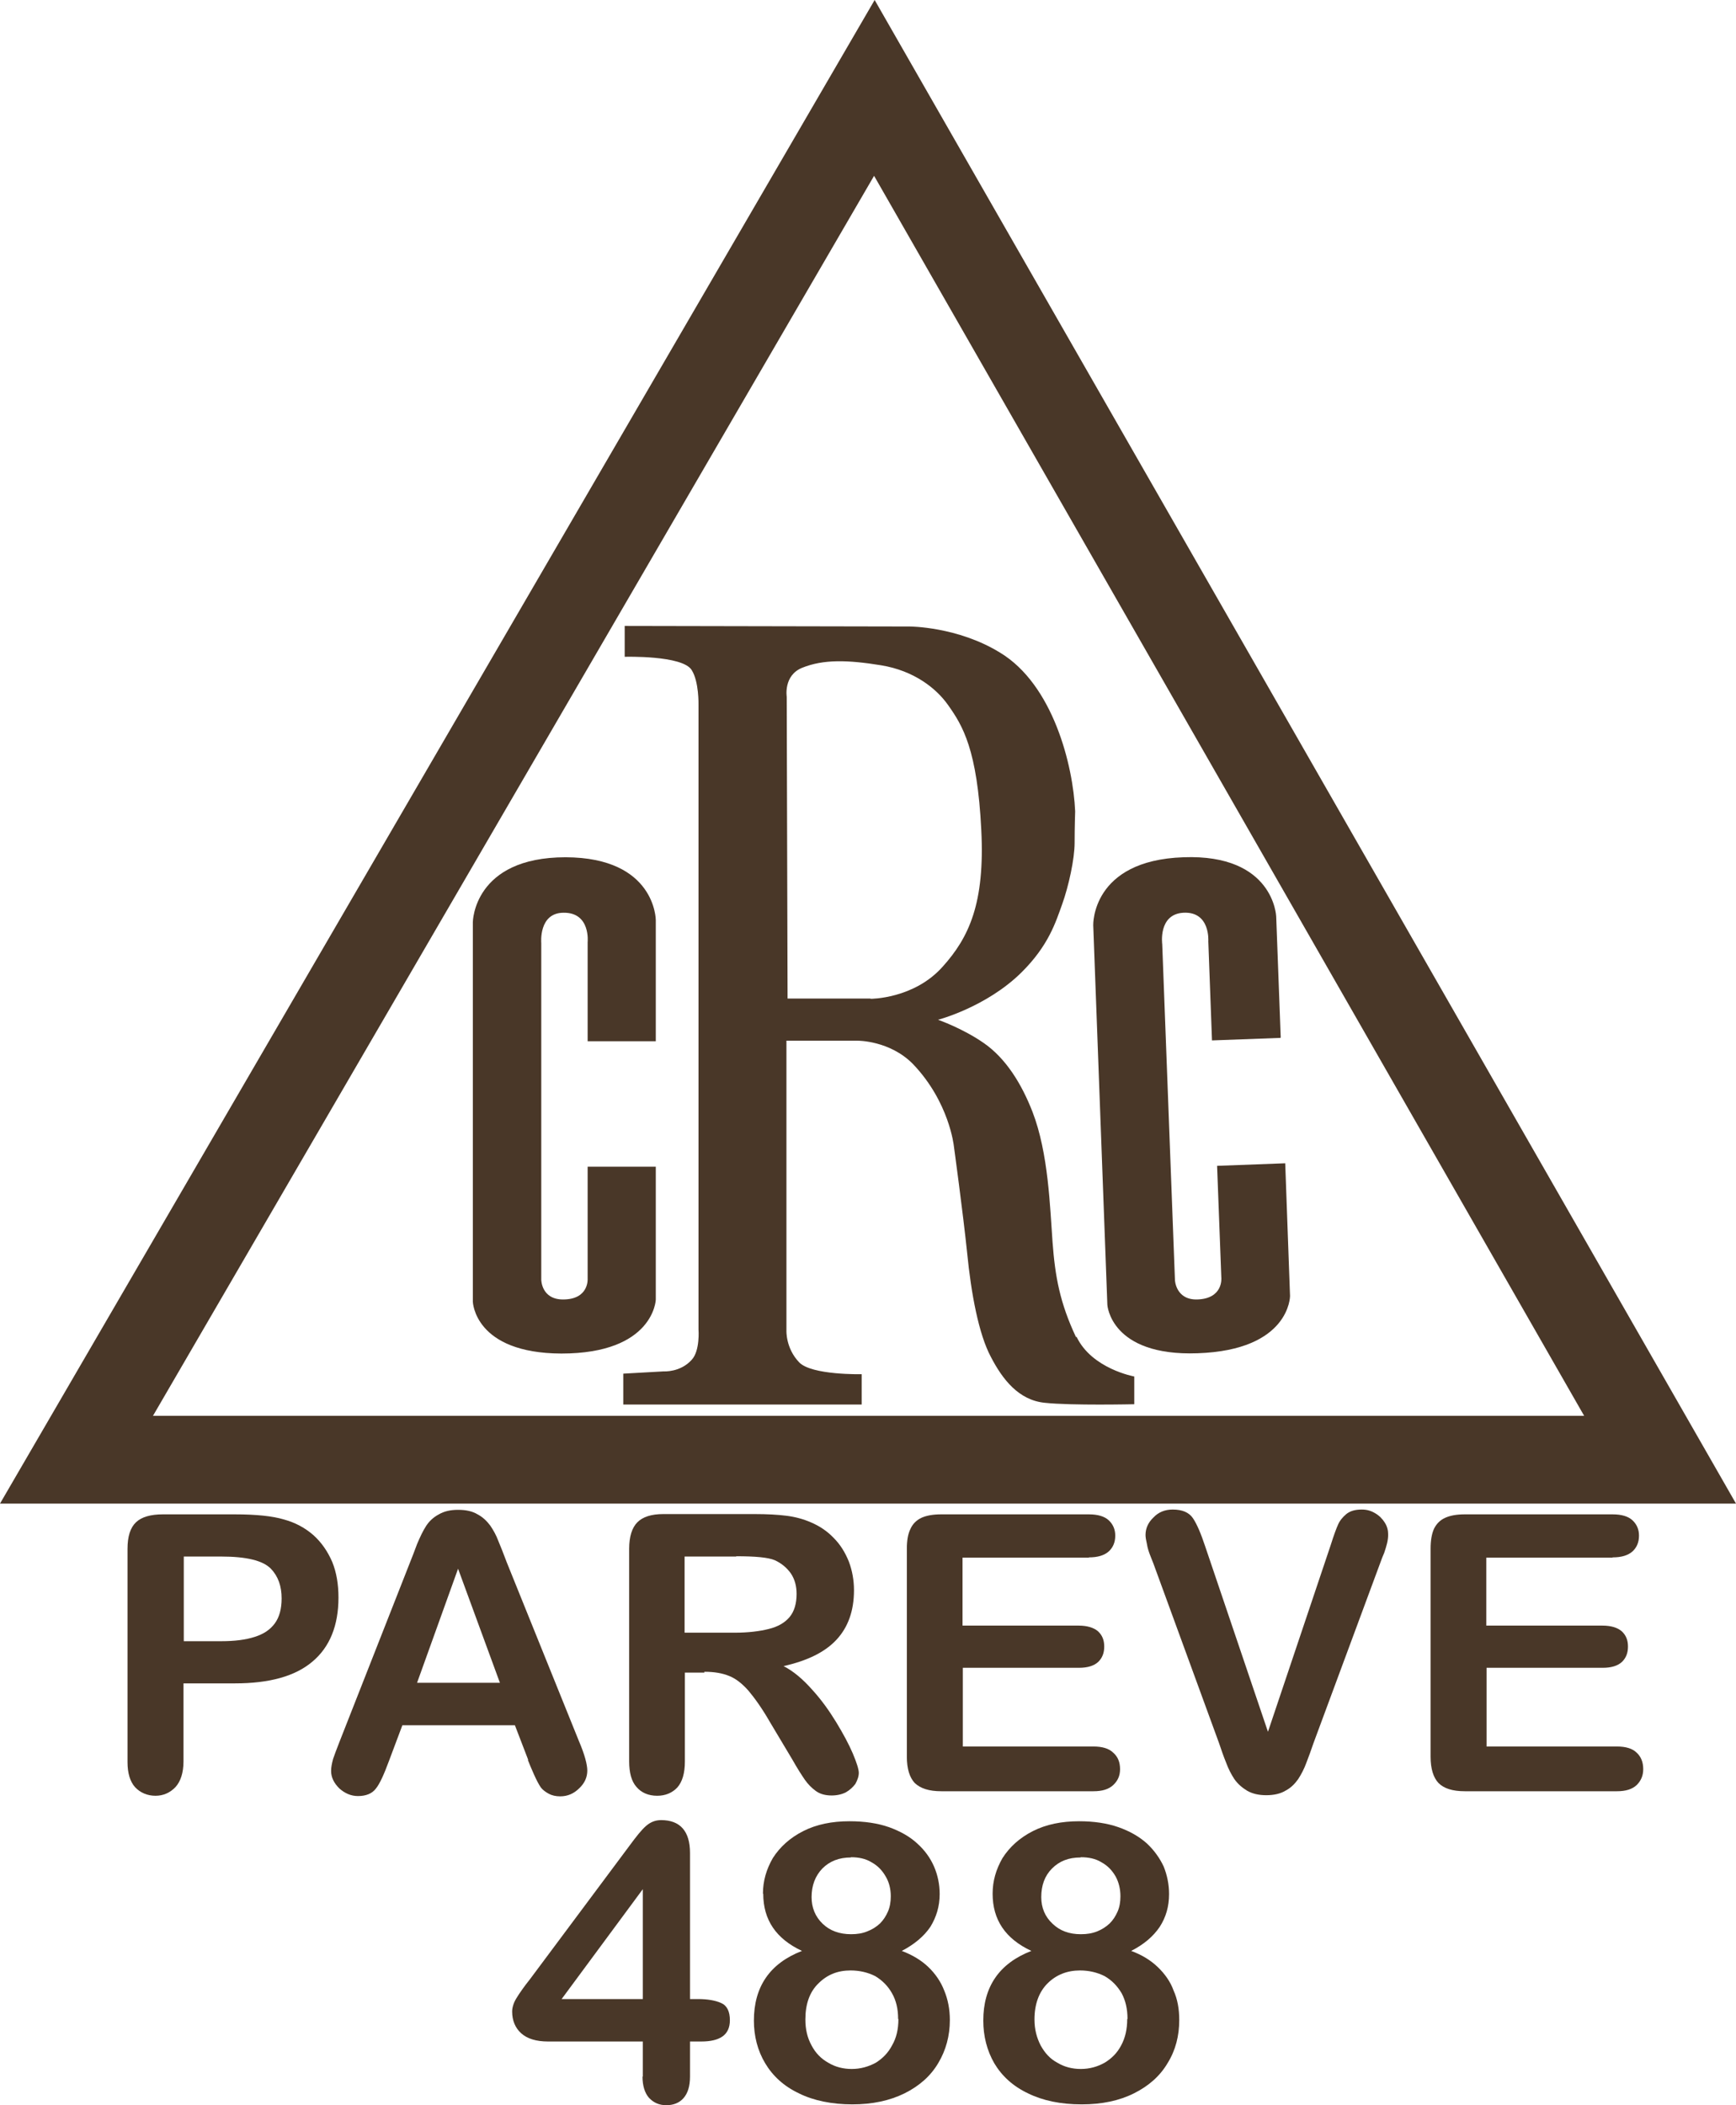
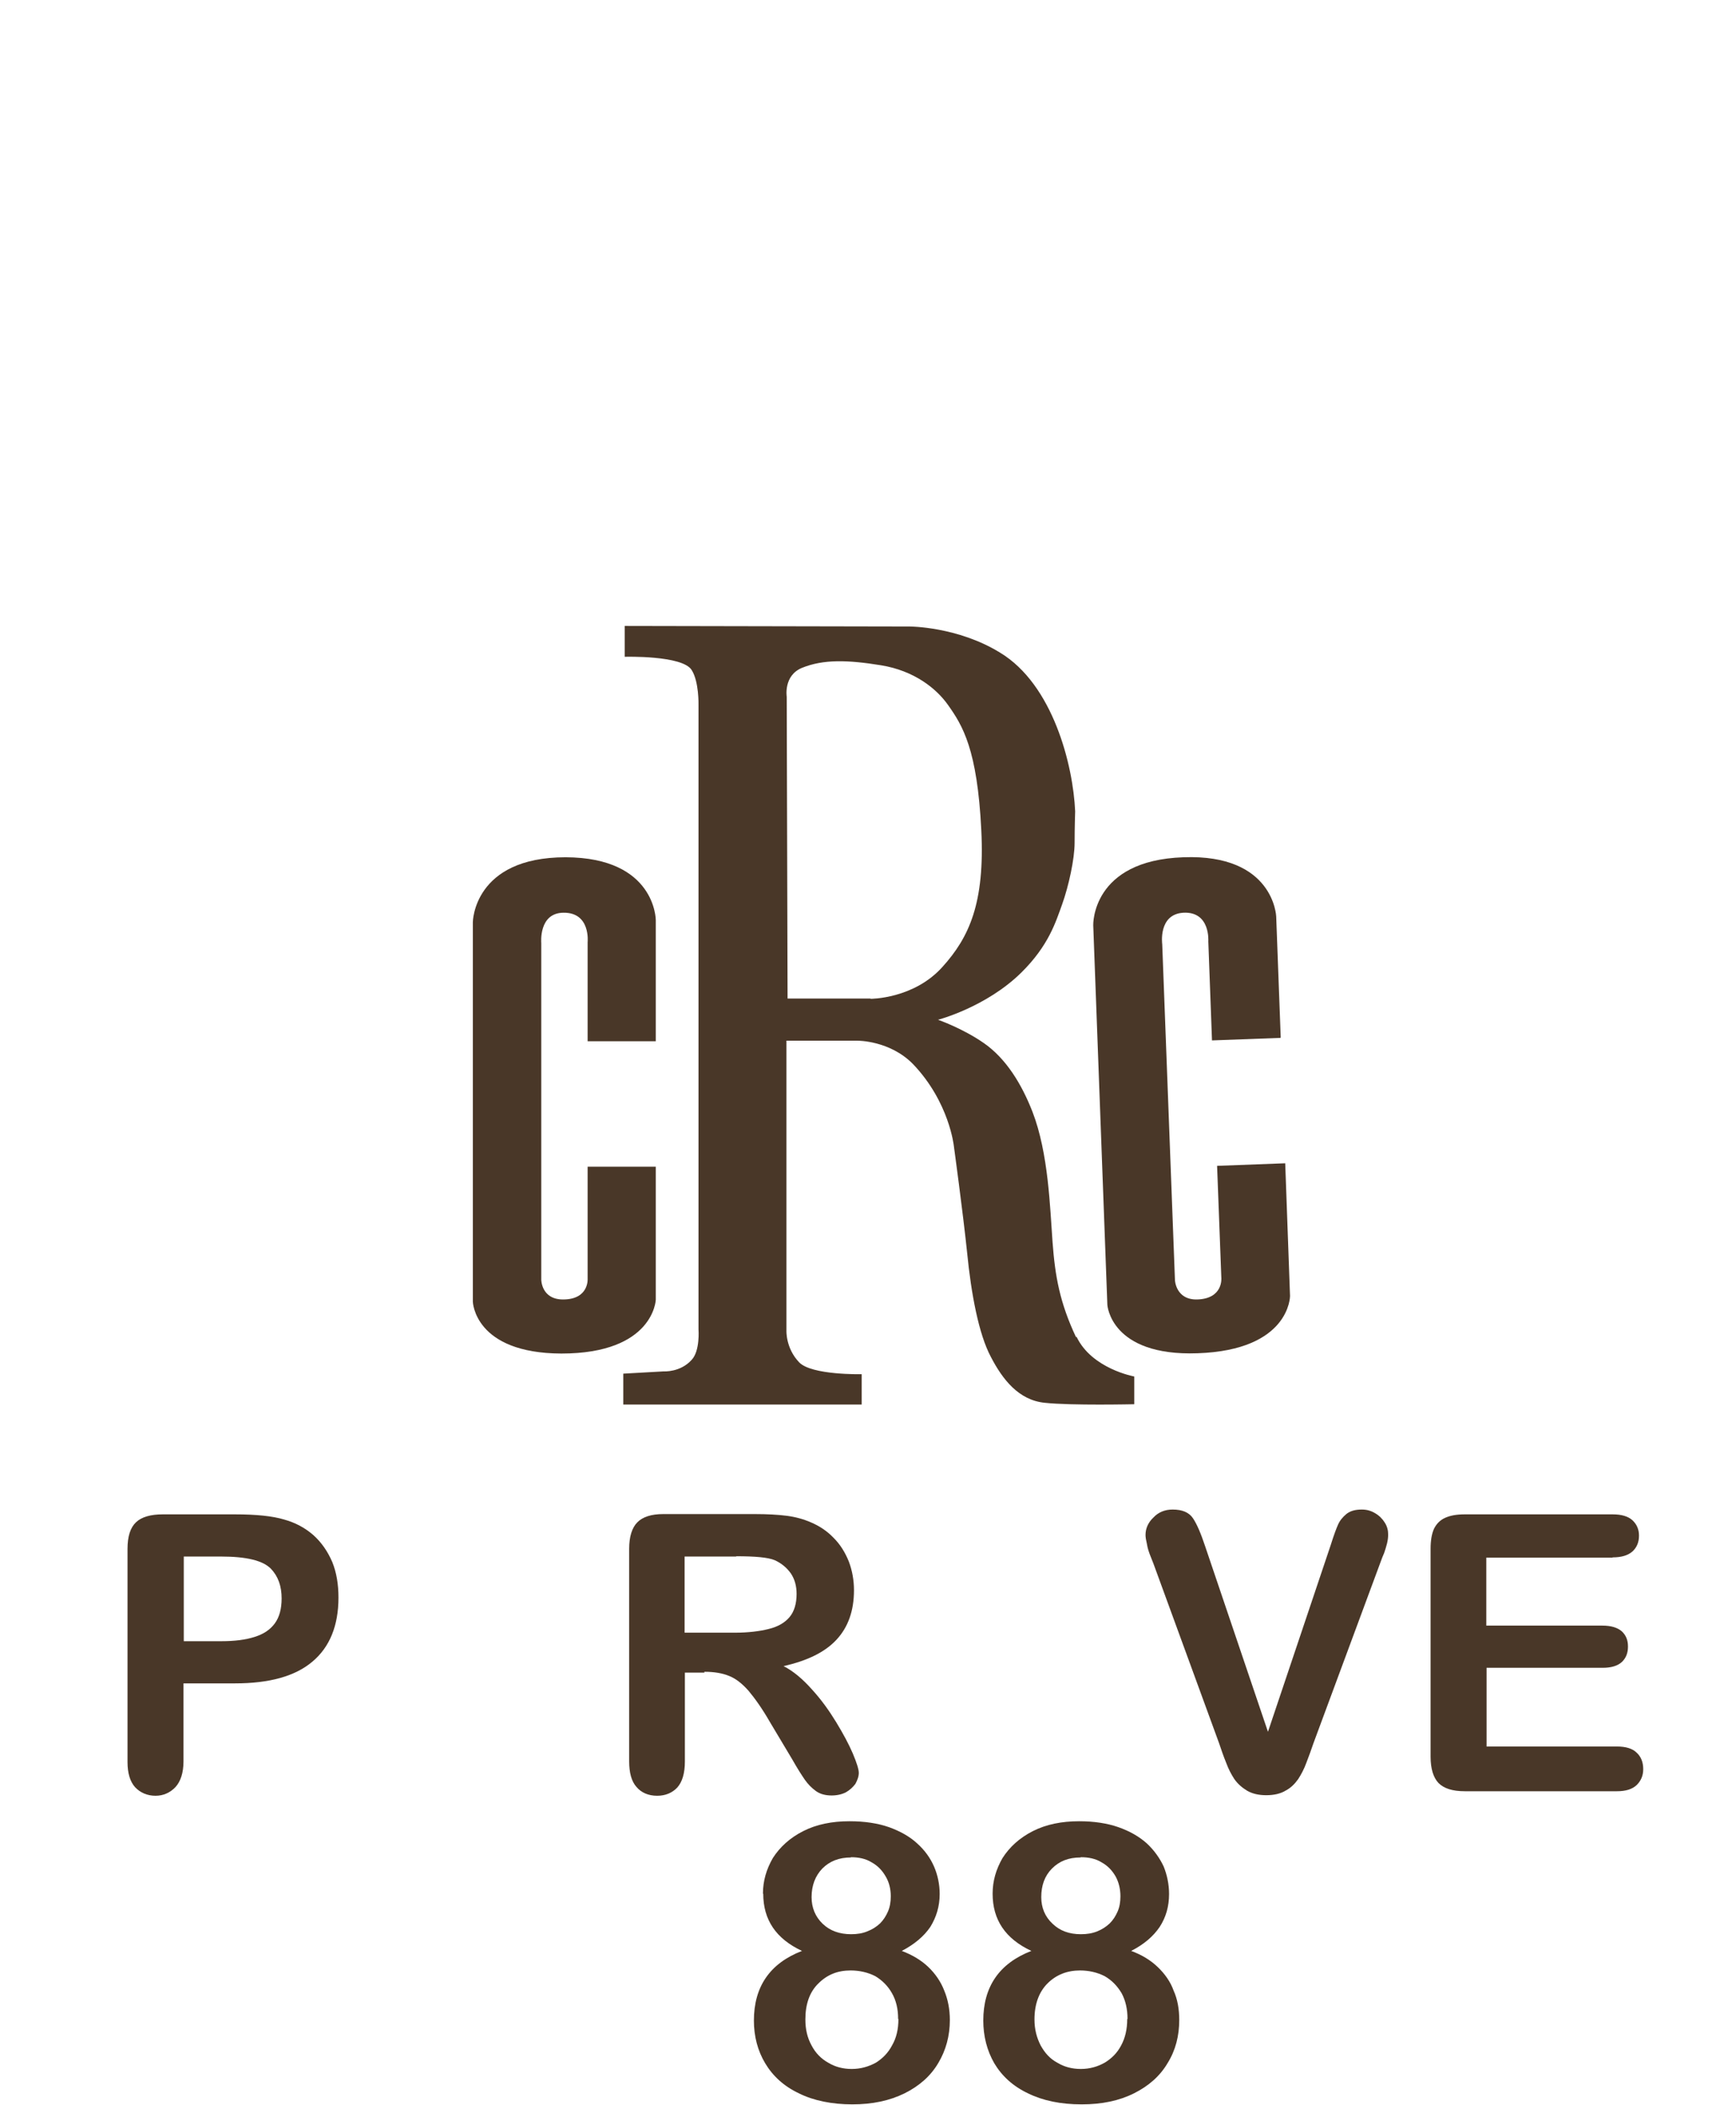
<svg xmlns="http://www.w3.org/2000/svg" fill="none" viewBox="0 0 66 80" height="80" width="66">
  <g clip-path="url(#clip0_301_2374)">
    <path fill="#493728" d="M24.932 49.381V44.336H22.341V48.585C22.341 48.585 22.406 49.381 21.406 49.381C20.578 49.381 20.578 48.628 20.578 48.628V35.836C20.578 35.836 20.471 34.685 21.428 34.685C22.46 34.674 22.341 35.804 22.341 35.804V39.569H24.932V34.965C24.932 34.965 24.932 32.587 21.503 32.577C17.998 32.577 17.977 35.04 17.977 35.04V49.467C17.977 49.467 18.03 51.425 21.342 51.436C24.857 51.436 24.932 49.392 24.932 49.392V49.381ZM40.908 50.812C40.295 49.51 40.113 48.51 40.016 47.197C39.919 45.895 39.865 43.83 39.253 42.248C38.833 41.173 38.242 40.226 37.414 39.645C36.597 39.075 35.662 38.752 35.662 38.752C35.662 38.752 37.489 38.279 38.833 36.955C39.865 35.933 40.134 35.051 40.382 34.362C40.629 33.674 40.855 32.641 40.855 32.028C40.855 31.415 40.876 30.834 40.876 30.834C40.801 29.091 40.038 26.014 38.016 24.798C36.404 23.808 34.587 23.808 34.587 23.808L23.75 23.787V24.959C23.75 24.959 25.954 24.895 26.298 25.465C26.577 25.906 26.556 26.778 26.556 26.778V50.522C26.556 50.522 26.62 51.329 26.298 51.673C25.868 52.157 25.233 52.114 25.233 52.114L23.696 52.2V53.373H32.759V52.221C32.759 52.221 30.856 52.264 30.383 51.77C29.867 51.232 29.899 50.565 29.899 50.565V39.548H32.609C32.609 39.548 33.834 39.537 34.716 40.441C36.092 41.883 36.264 43.55 36.264 43.55C36.264 43.55 36.608 46.057 36.769 47.606C36.92 49.155 37.21 50.705 37.672 51.565C38.113 52.415 38.726 53.211 39.726 53.308C40.725 53.416 43.123 53.362 43.123 53.362V52.308C43.123 52.308 41.51 52.017 40.93 50.801L40.908 50.812ZM33.103 37.945H29.942L29.91 26.477C29.91 26.477 29.781 25.67 30.491 25.379C31.308 25.046 32.243 25.078 33.501 25.282C34.748 25.487 35.597 26.154 36.049 26.799C36.597 27.574 37.156 28.478 37.307 31.544C37.447 34.319 36.844 35.621 35.834 36.74C34.737 37.967 33.092 37.956 33.092 37.956L33.103 37.945Z" clip-rule="evenodd" fill-rule="evenodd" />
    <path fill="#493728" d="M48.669 39.441L46.078 39.537L45.938 35.772C45.938 35.772 46.024 34.632 44.992 34.685C44.025 34.739 44.186 35.88 44.186 35.88L44.67 48.65C44.67 48.65 44.702 49.403 45.519 49.381C46.519 49.349 46.433 48.553 46.433 48.553L46.272 44.303L48.862 44.206L49.045 49.252C49.045 49.252 49.045 51.307 45.53 51.425C42.218 51.544 42.1 49.586 42.1 49.586L41.563 35.159C41.563 35.159 41.487 32.695 44.992 32.577C48.432 32.447 48.519 34.825 48.519 34.825L48.691 39.43L48.669 39.441Z" clip-rule="evenodd" fill-rule="evenodd" />
-     <path fill="#493728" d="M66 57.138H0L33.253 0L66 57.138ZM5.816 53.803H60.227L33.231 6.681L5.816 53.803Z" />
    <path fill="#493728" d="M8.933 63.97H6.976V66.939C6.976 67.359 6.869 67.692 6.675 67.907C6.471 68.123 6.213 68.241 5.912 68.241C5.6 68.241 5.331 68.123 5.138 67.918C4.944 67.703 4.848 67.38 4.848 66.961V58.86C4.848 58.386 4.955 58.053 5.17 57.848C5.385 57.644 5.729 57.547 6.192 57.547H8.933C9.739 57.547 10.363 57.612 10.793 57.741C11.223 57.859 11.588 58.053 11.911 58.333C12.223 58.612 12.459 58.956 12.631 59.355C12.793 59.753 12.868 60.205 12.868 60.71C12.868 61.775 12.535 62.593 11.879 63.142C11.223 63.701 10.234 63.97 8.933 63.97ZM8.417 59.15H6.987V62.367H8.417C8.922 62.367 9.342 62.313 9.675 62.206C10.019 62.098 10.266 61.937 10.449 61.689C10.621 61.452 10.707 61.14 10.707 60.742C10.707 60.28 10.578 59.903 10.298 59.613C9.997 59.301 9.363 59.15 8.406 59.15H8.417Z" />
-     <path fill="#493728" d="M20.081 66.875L19.576 65.562H15.297L14.792 66.907C14.598 67.434 14.437 67.789 14.287 67.972C14.147 68.155 13.921 68.252 13.609 68.252C13.341 68.252 13.104 68.144 12.9 67.961C12.695 67.757 12.588 67.542 12.588 67.294C12.588 67.154 12.62 67.004 12.663 66.843C12.717 66.692 12.792 66.477 12.9 66.208L15.587 59.376C15.663 59.182 15.759 58.946 15.856 58.677C15.974 58.397 16.082 58.171 16.2 57.988C16.319 57.805 16.48 57.655 16.684 57.547C16.888 57.429 17.125 57.375 17.415 57.375C17.716 57.375 17.963 57.429 18.157 57.547C18.361 57.655 18.512 57.805 18.641 57.977C18.759 58.15 18.866 58.343 18.942 58.548C19.028 58.752 19.135 59.021 19.264 59.365L22.006 66.154C22.232 66.681 22.328 67.058 22.328 67.284C22.328 67.531 22.232 67.757 22.027 67.951C21.823 68.155 21.586 68.263 21.296 68.263C21.135 68.263 20.984 68.23 20.866 68.166C20.748 68.101 20.64 68.026 20.565 67.929C20.49 67.822 20.404 67.66 20.307 67.445C20.21 67.23 20.135 67.047 20.07 66.885L20.081 66.875ZM15.856 63.948H19.006L17.415 59.613L15.856 63.948Z" />
    <path fill="#493728" d="M26.78 63.561H26.038V66.939C26.038 67.38 25.941 67.714 25.748 67.929C25.554 68.133 25.296 68.241 24.984 68.241C24.651 68.241 24.382 68.123 24.199 67.907C24.006 67.692 23.92 67.359 23.92 66.939V58.849C23.92 58.397 24.027 58.053 24.232 57.848C24.436 57.644 24.759 57.536 25.221 57.536H28.683C29.166 57.536 29.564 57.558 29.908 57.601C30.241 57.644 30.553 57.73 30.822 57.848C31.155 57.988 31.446 58.182 31.693 58.44C31.951 58.698 32.134 58.999 32.273 59.344C32.402 59.688 32.467 60.054 32.467 60.43C32.467 61.216 32.241 61.84 31.8 62.313C31.36 62.786 30.693 63.109 29.79 63.314C30.166 63.507 30.521 63.809 30.865 64.196C31.22 64.583 31.521 65.003 31.79 65.444C32.058 65.885 32.273 66.283 32.424 66.638C32.574 66.993 32.65 67.24 32.65 67.37C32.65 67.51 32.596 67.649 32.521 67.789C32.424 67.918 32.306 68.026 32.155 68.112C32.005 68.187 31.822 68.23 31.618 68.23C31.381 68.23 31.177 68.177 31.015 68.058C30.854 67.94 30.715 67.8 30.596 67.628C30.478 67.456 30.317 67.208 30.123 66.864L29.274 65.444C28.973 64.917 28.683 64.519 28.457 64.25C28.22 63.981 27.973 63.787 27.726 63.69C27.468 63.583 27.156 63.529 26.78 63.529V63.561ZM27.994 59.15H26.027V62.044H27.93C28.446 62.044 28.876 61.99 29.22 61.904C29.575 61.818 29.833 61.668 30.016 61.453C30.198 61.237 30.285 60.936 30.285 60.57C30.285 60.28 30.22 60.022 30.07 59.796C29.919 59.581 29.715 59.408 29.457 59.29C29.199 59.182 28.715 59.139 27.984 59.139L27.994 59.15Z" />
-     <path fill="#493728" d="M41.4 59.193H36.594V61.775H41.013C41.325 61.775 41.583 61.85 41.744 61.99C41.906 62.141 41.981 62.324 41.981 62.571C41.981 62.819 41.906 63.002 41.755 63.152C41.594 63.303 41.346 63.378 41.024 63.378H36.605V66.369H41.572C41.906 66.369 42.163 66.444 42.325 66.606C42.497 66.756 42.583 66.961 42.583 67.23C42.583 67.477 42.497 67.671 42.325 67.832C42.153 67.994 41.906 68.069 41.572 68.069H35.788C35.315 68.069 34.993 67.961 34.778 67.757C34.584 67.552 34.477 67.219 34.477 66.756V58.849C34.477 58.537 34.52 58.289 34.616 58.096C34.702 57.902 34.853 57.762 35.036 57.676C35.229 57.59 35.476 57.547 35.777 57.547H41.4C41.733 57.547 41.992 57.622 42.153 57.773C42.314 57.924 42.4 58.117 42.4 58.354C42.4 58.612 42.314 58.806 42.153 58.956C41.981 59.107 41.733 59.182 41.4 59.182V59.193Z" />
    <path fill="#493728" d="M45.819 58.763L48.206 65.81L50.593 58.709C50.711 58.333 50.808 58.074 50.872 57.934C50.937 57.784 51.044 57.655 51.184 57.536C51.334 57.418 51.517 57.364 51.775 57.364C51.958 57.364 52.119 57.407 52.281 57.504C52.431 57.59 52.56 57.719 52.646 57.859C52.743 58.01 52.775 58.16 52.775 58.311C52.775 58.419 52.764 58.526 52.732 58.655C52.7 58.774 52.668 58.892 52.625 59.01C52.571 59.129 52.528 59.247 52.485 59.365L49.937 66.24C49.851 66.498 49.754 66.756 49.668 66.982C49.582 67.219 49.474 67.423 49.356 67.606C49.227 67.789 49.077 67.94 48.873 68.047C48.679 68.166 48.421 68.22 48.141 68.22C47.862 68.22 47.615 68.166 47.41 68.047C47.217 67.929 47.056 67.789 46.927 67.606C46.808 67.423 46.701 67.219 46.615 66.982C46.518 66.746 46.432 66.498 46.346 66.24L43.852 59.419C43.809 59.301 43.755 59.182 43.712 59.064C43.669 58.946 43.626 58.817 43.605 58.677C43.572 58.537 43.551 58.419 43.551 58.333C43.551 58.085 43.648 57.859 43.852 57.666C44.045 57.461 44.293 57.364 44.583 57.364C44.948 57.364 45.206 57.472 45.357 57.698C45.508 57.924 45.658 58.279 45.819 58.763Z" />
    <path fill="#493728" d="M61.301 59.193H56.507V61.775H60.925C61.248 61.775 61.495 61.85 61.656 61.99C61.818 62.141 61.893 62.324 61.893 62.571C61.893 62.819 61.818 63.002 61.667 63.152C61.506 63.303 61.258 63.378 60.936 63.378H56.517V66.369H61.474C61.807 66.369 62.065 66.444 62.226 66.606C62.387 66.756 62.473 66.961 62.473 67.23C62.473 67.477 62.387 67.671 62.226 67.832C62.054 67.994 61.807 68.069 61.474 68.069H55.69C55.217 68.069 54.894 67.961 54.69 67.757C54.496 67.552 54.389 67.219 54.389 66.756V58.849C54.389 58.537 54.432 58.289 54.518 58.096C54.614 57.902 54.754 57.762 54.948 57.676C55.141 57.59 55.378 57.547 55.69 57.547H61.312C61.646 57.547 61.904 57.622 62.065 57.773C62.226 57.924 62.312 58.117 62.312 58.354C62.312 58.612 62.226 58.806 62.065 58.956C61.893 59.107 61.646 59.182 61.312 59.182L61.301 59.193Z" />
-     <path fill="#493728" d="M24.438 78.913V77.579H20.836C20.384 77.579 20.041 77.472 19.815 77.267C19.589 77.063 19.471 76.783 19.471 76.439C19.471 76.342 19.492 76.256 19.524 76.159C19.557 76.062 19.61 75.966 19.675 75.869C19.739 75.761 19.815 75.664 19.879 75.567C19.944 75.471 20.041 75.352 20.148 75.213L23.943 70.124C24.19 69.79 24.384 69.543 24.556 69.392C24.728 69.242 24.911 69.166 25.136 69.166C25.857 69.166 26.233 69.586 26.233 70.414V75.966H26.534C26.9 75.966 27.201 76.019 27.416 76.116C27.641 76.213 27.749 76.439 27.749 76.772C27.749 77.052 27.652 77.257 27.469 77.386C27.287 77.515 27.018 77.579 26.663 77.579H26.233V78.913C26.233 79.279 26.147 79.548 25.986 79.731C25.825 79.914 25.599 80 25.33 80C25.061 80 24.846 79.903 24.674 79.72C24.513 79.537 24.427 79.258 24.427 78.913H24.438ZM21.352 75.966H24.438V71.791L21.352 75.966Z" />
    <path fill="#493728" d="M29.006 71.963C29.006 71.479 29.135 71.038 29.382 70.608C29.651 70.188 30.027 69.844 30.533 69.586C31.038 69.328 31.629 69.209 32.296 69.209C32.866 69.209 33.371 69.284 33.801 69.435C34.22 69.586 34.586 69.79 34.865 70.048C35.156 70.307 35.371 70.608 35.511 70.931C35.65 71.253 35.725 71.608 35.725 71.974C35.725 72.448 35.596 72.856 35.371 73.222C35.123 73.588 34.758 73.889 34.285 74.137C34.683 74.287 35.027 74.492 35.295 74.75C35.564 75.008 35.769 75.309 35.898 75.643C36.037 75.976 36.112 76.353 36.112 76.762C36.112 77.364 35.962 77.913 35.672 78.397C35.381 78.892 34.951 79.268 34.392 79.548C33.823 79.828 33.167 79.968 32.403 79.968C31.64 79.968 30.931 79.828 30.372 79.548C29.802 79.279 29.382 78.892 29.092 78.408C28.802 77.924 28.662 77.375 28.662 76.783C28.662 75.503 29.264 74.61 30.49 74.137C29.501 73.674 29.017 72.953 29.017 71.963H29.006ZM34.145 76.719C34.145 76.342 34.07 76.019 33.909 75.74C33.758 75.471 33.543 75.255 33.274 75.094C32.995 74.954 32.683 74.879 32.339 74.879C31.844 74.879 31.447 75.04 31.113 75.374C30.78 75.697 30.619 76.159 30.619 76.74C30.619 77.117 30.694 77.439 30.855 77.73C31.006 78.02 31.221 78.236 31.49 78.386C31.758 78.548 32.059 78.623 32.382 78.623C32.715 78.623 33.016 78.537 33.296 78.386C33.554 78.225 33.769 78.01 33.919 77.719C34.081 77.439 34.156 77.106 34.156 76.729L34.145 76.719ZM32.35 70.586C31.898 70.586 31.543 70.726 31.264 71.006C30.995 71.286 30.855 71.651 30.855 72.093C30.855 72.491 30.995 72.835 31.275 73.104C31.554 73.373 31.92 73.502 32.36 73.502C32.586 73.502 32.791 73.47 32.973 73.394C33.167 73.319 33.317 73.222 33.457 73.093C33.586 72.964 33.683 72.813 33.758 72.641C33.833 72.469 33.866 72.275 33.866 72.06C33.866 71.781 33.801 71.522 33.672 71.307C33.543 71.081 33.371 70.898 33.135 70.769C32.909 70.629 32.64 70.576 32.35 70.576V70.586Z" />
    <path fill="#493728" d="M37.738 71.963C37.738 71.479 37.867 71.038 38.114 70.608C38.383 70.188 38.759 69.844 39.264 69.586C39.77 69.328 40.361 69.209 41.027 69.209C41.586 69.209 42.092 69.284 42.522 69.435C42.952 69.586 43.307 69.79 43.597 70.048C43.876 70.307 44.091 70.608 44.242 70.931C44.371 71.253 44.446 71.608 44.446 71.974C44.446 72.448 44.328 72.856 44.091 73.222C43.844 73.588 43.489 73.889 43.006 74.137C43.414 74.287 43.747 74.492 44.016 74.75C44.285 75.008 44.5 75.309 44.618 75.643C44.769 75.976 44.833 76.353 44.833 76.762C44.833 77.364 44.693 77.913 44.392 78.397C44.102 78.892 43.672 79.268 43.113 79.548C42.554 79.828 41.898 79.968 41.124 79.968C40.329 79.968 39.651 79.828 39.081 79.548C38.512 79.279 38.092 78.892 37.802 78.408C37.523 77.924 37.383 77.375 37.383 76.783C37.383 75.503 37.985 74.61 39.211 74.137C38.221 73.674 37.738 72.953 37.738 71.963ZM42.866 76.719C42.866 76.342 42.791 76.019 42.64 75.74C42.479 75.471 42.275 75.255 41.995 75.094C41.715 74.954 41.404 74.879 41.06 74.879C40.576 74.879 40.157 75.04 39.823 75.374C39.501 75.697 39.329 76.159 39.329 76.74C39.329 77.117 39.415 77.439 39.565 77.73C39.727 78.02 39.92 78.236 40.2 78.386C40.468 78.548 40.769 78.623 41.092 78.623C41.425 78.623 41.726 78.537 41.995 78.386C42.264 78.225 42.479 78.01 42.629 77.719C42.78 77.439 42.855 77.106 42.855 76.729L42.866 76.719ZM41.081 70.586C40.619 70.586 40.275 70.726 39.995 71.006C39.716 71.286 39.587 71.651 39.587 72.093C39.587 72.491 39.727 72.835 40.017 73.104C40.296 73.373 40.651 73.502 41.092 73.502C41.328 73.502 41.522 73.47 41.715 73.394C41.898 73.319 42.049 73.222 42.188 73.093C42.318 72.964 42.414 72.813 42.489 72.641C42.565 72.469 42.597 72.275 42.597 72.06C42.597 71.781 42.532 71.522 42.414 71.307C42.285 71.081 42.113 70.898 41.877 70.769C41.651 70.629 41.382 70.576 41.092 70.576L41.081 70.586Z" />
  </g>
  <defs>
    <clipPath id="clip0_301_2374">
      <rect fill="white" height="80" width="66" />
    </clipPath>
  </defs>
</svg>